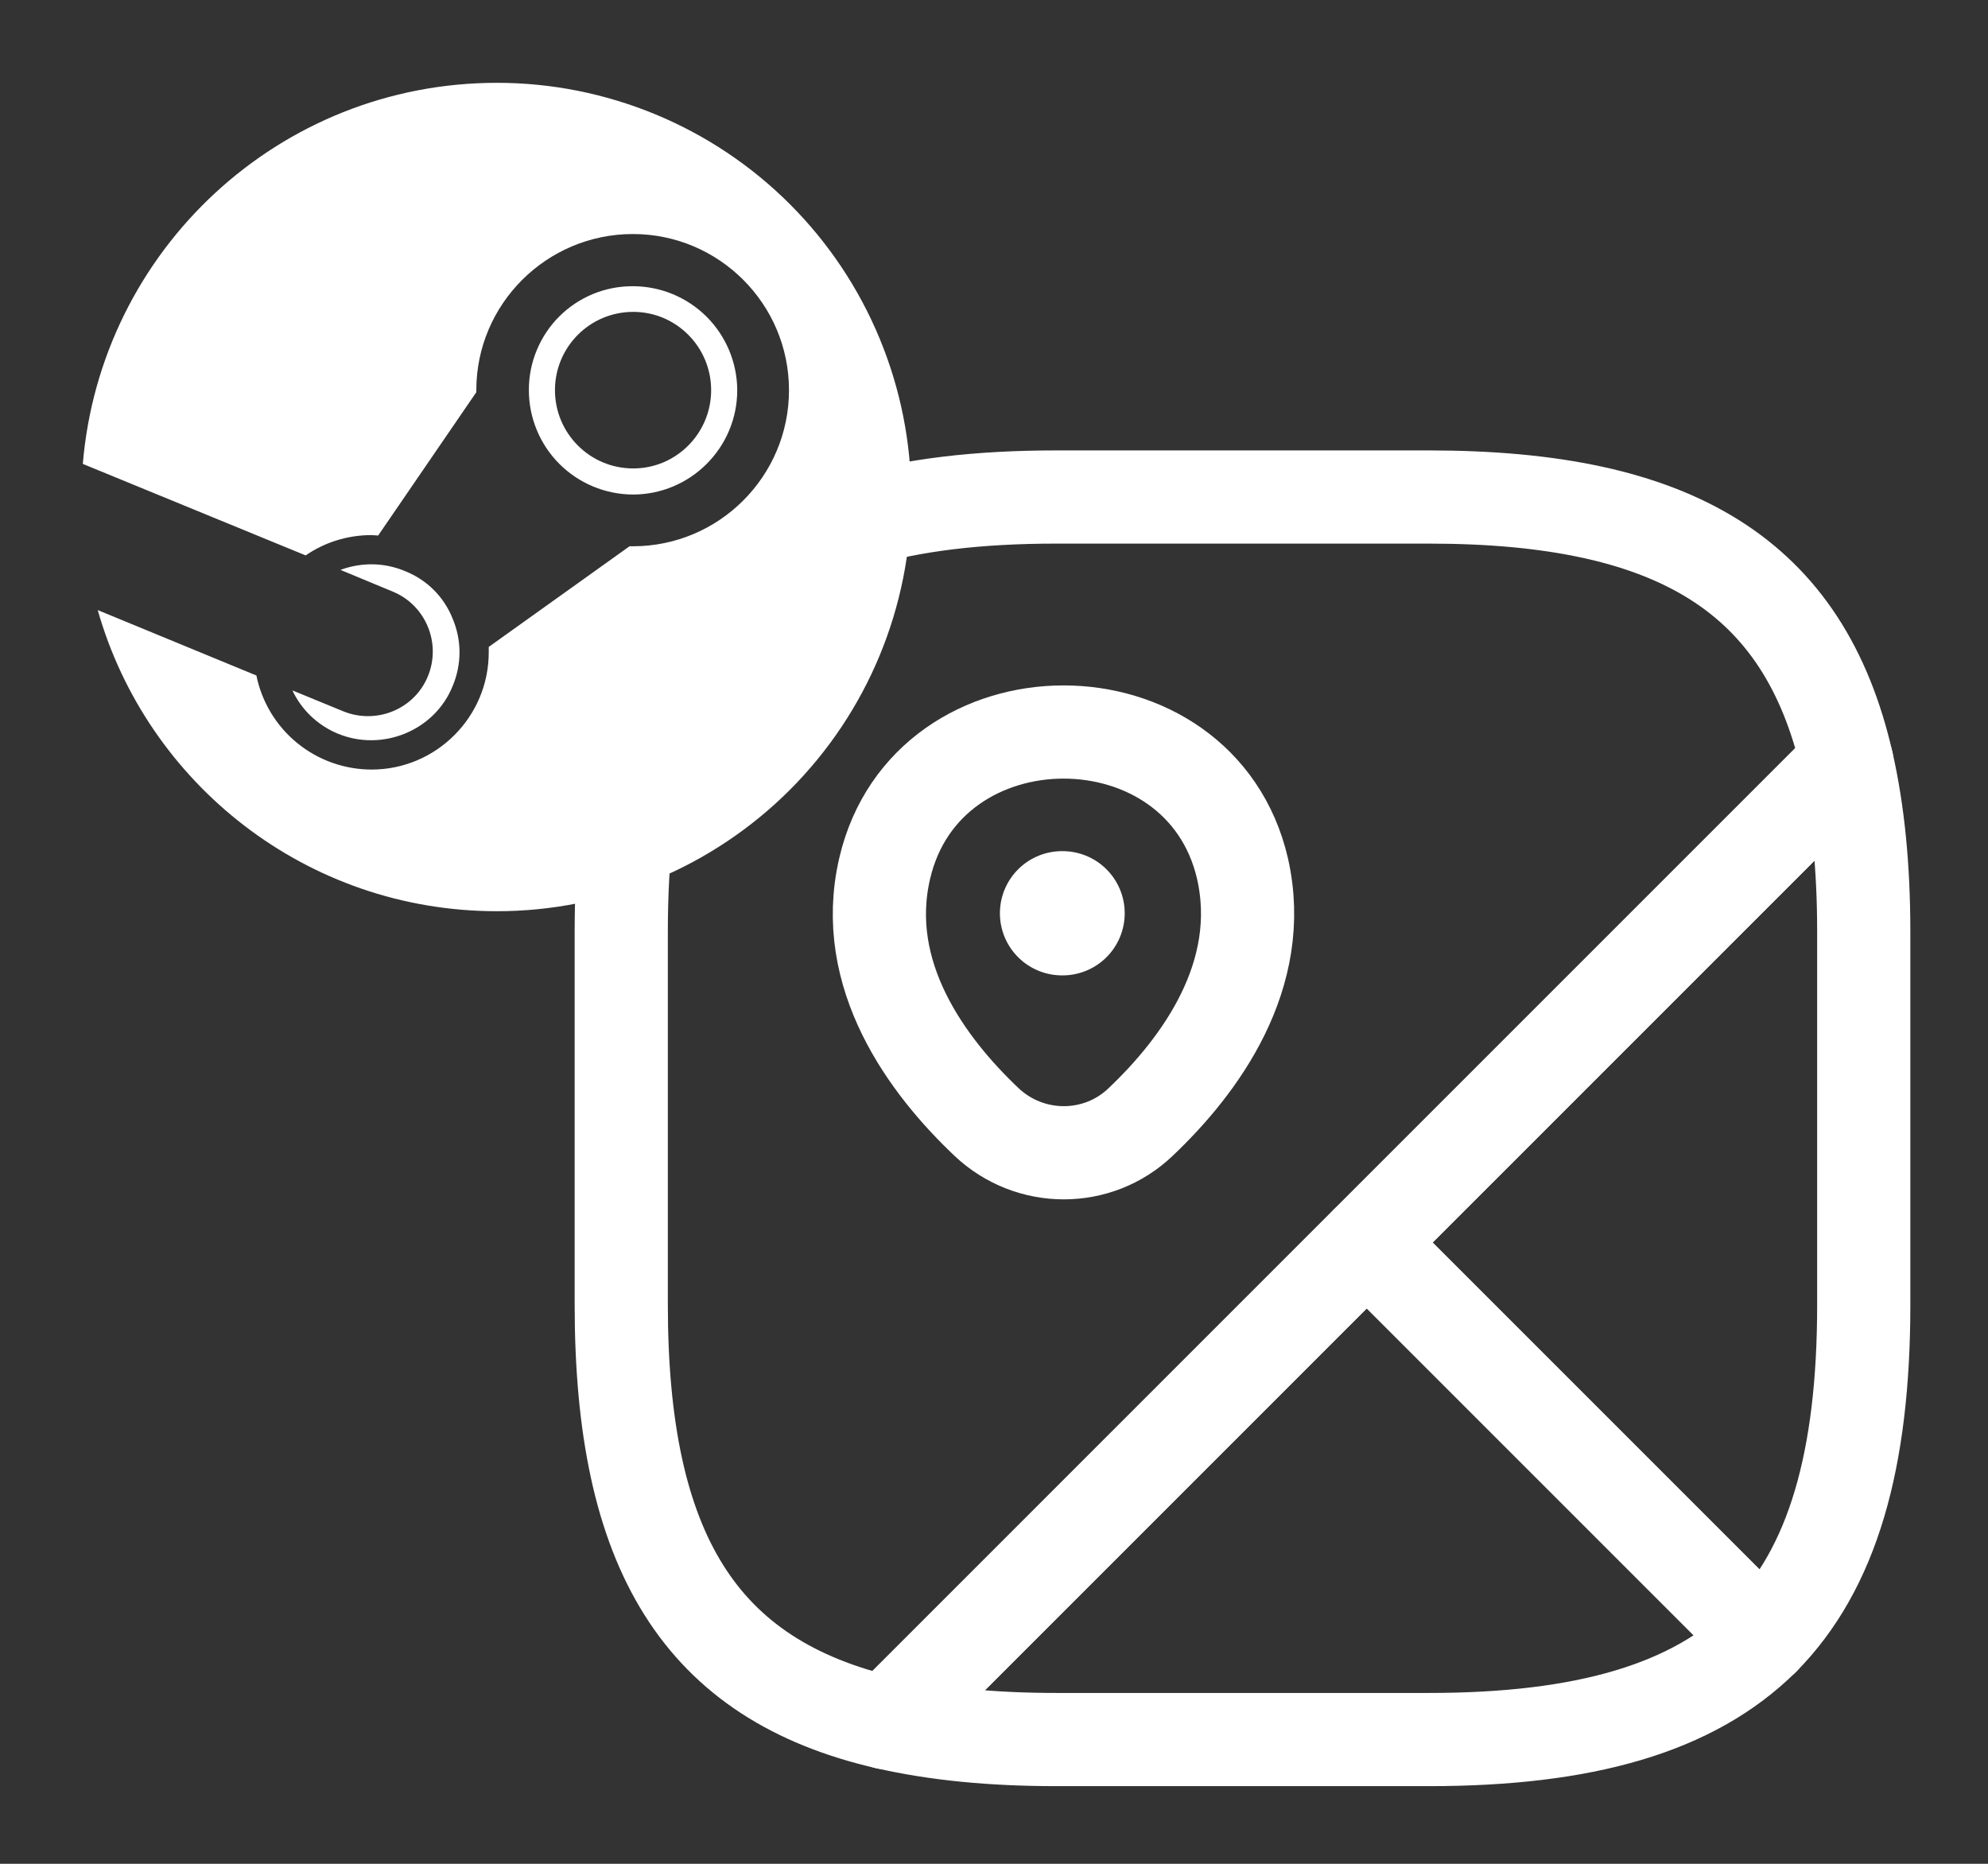
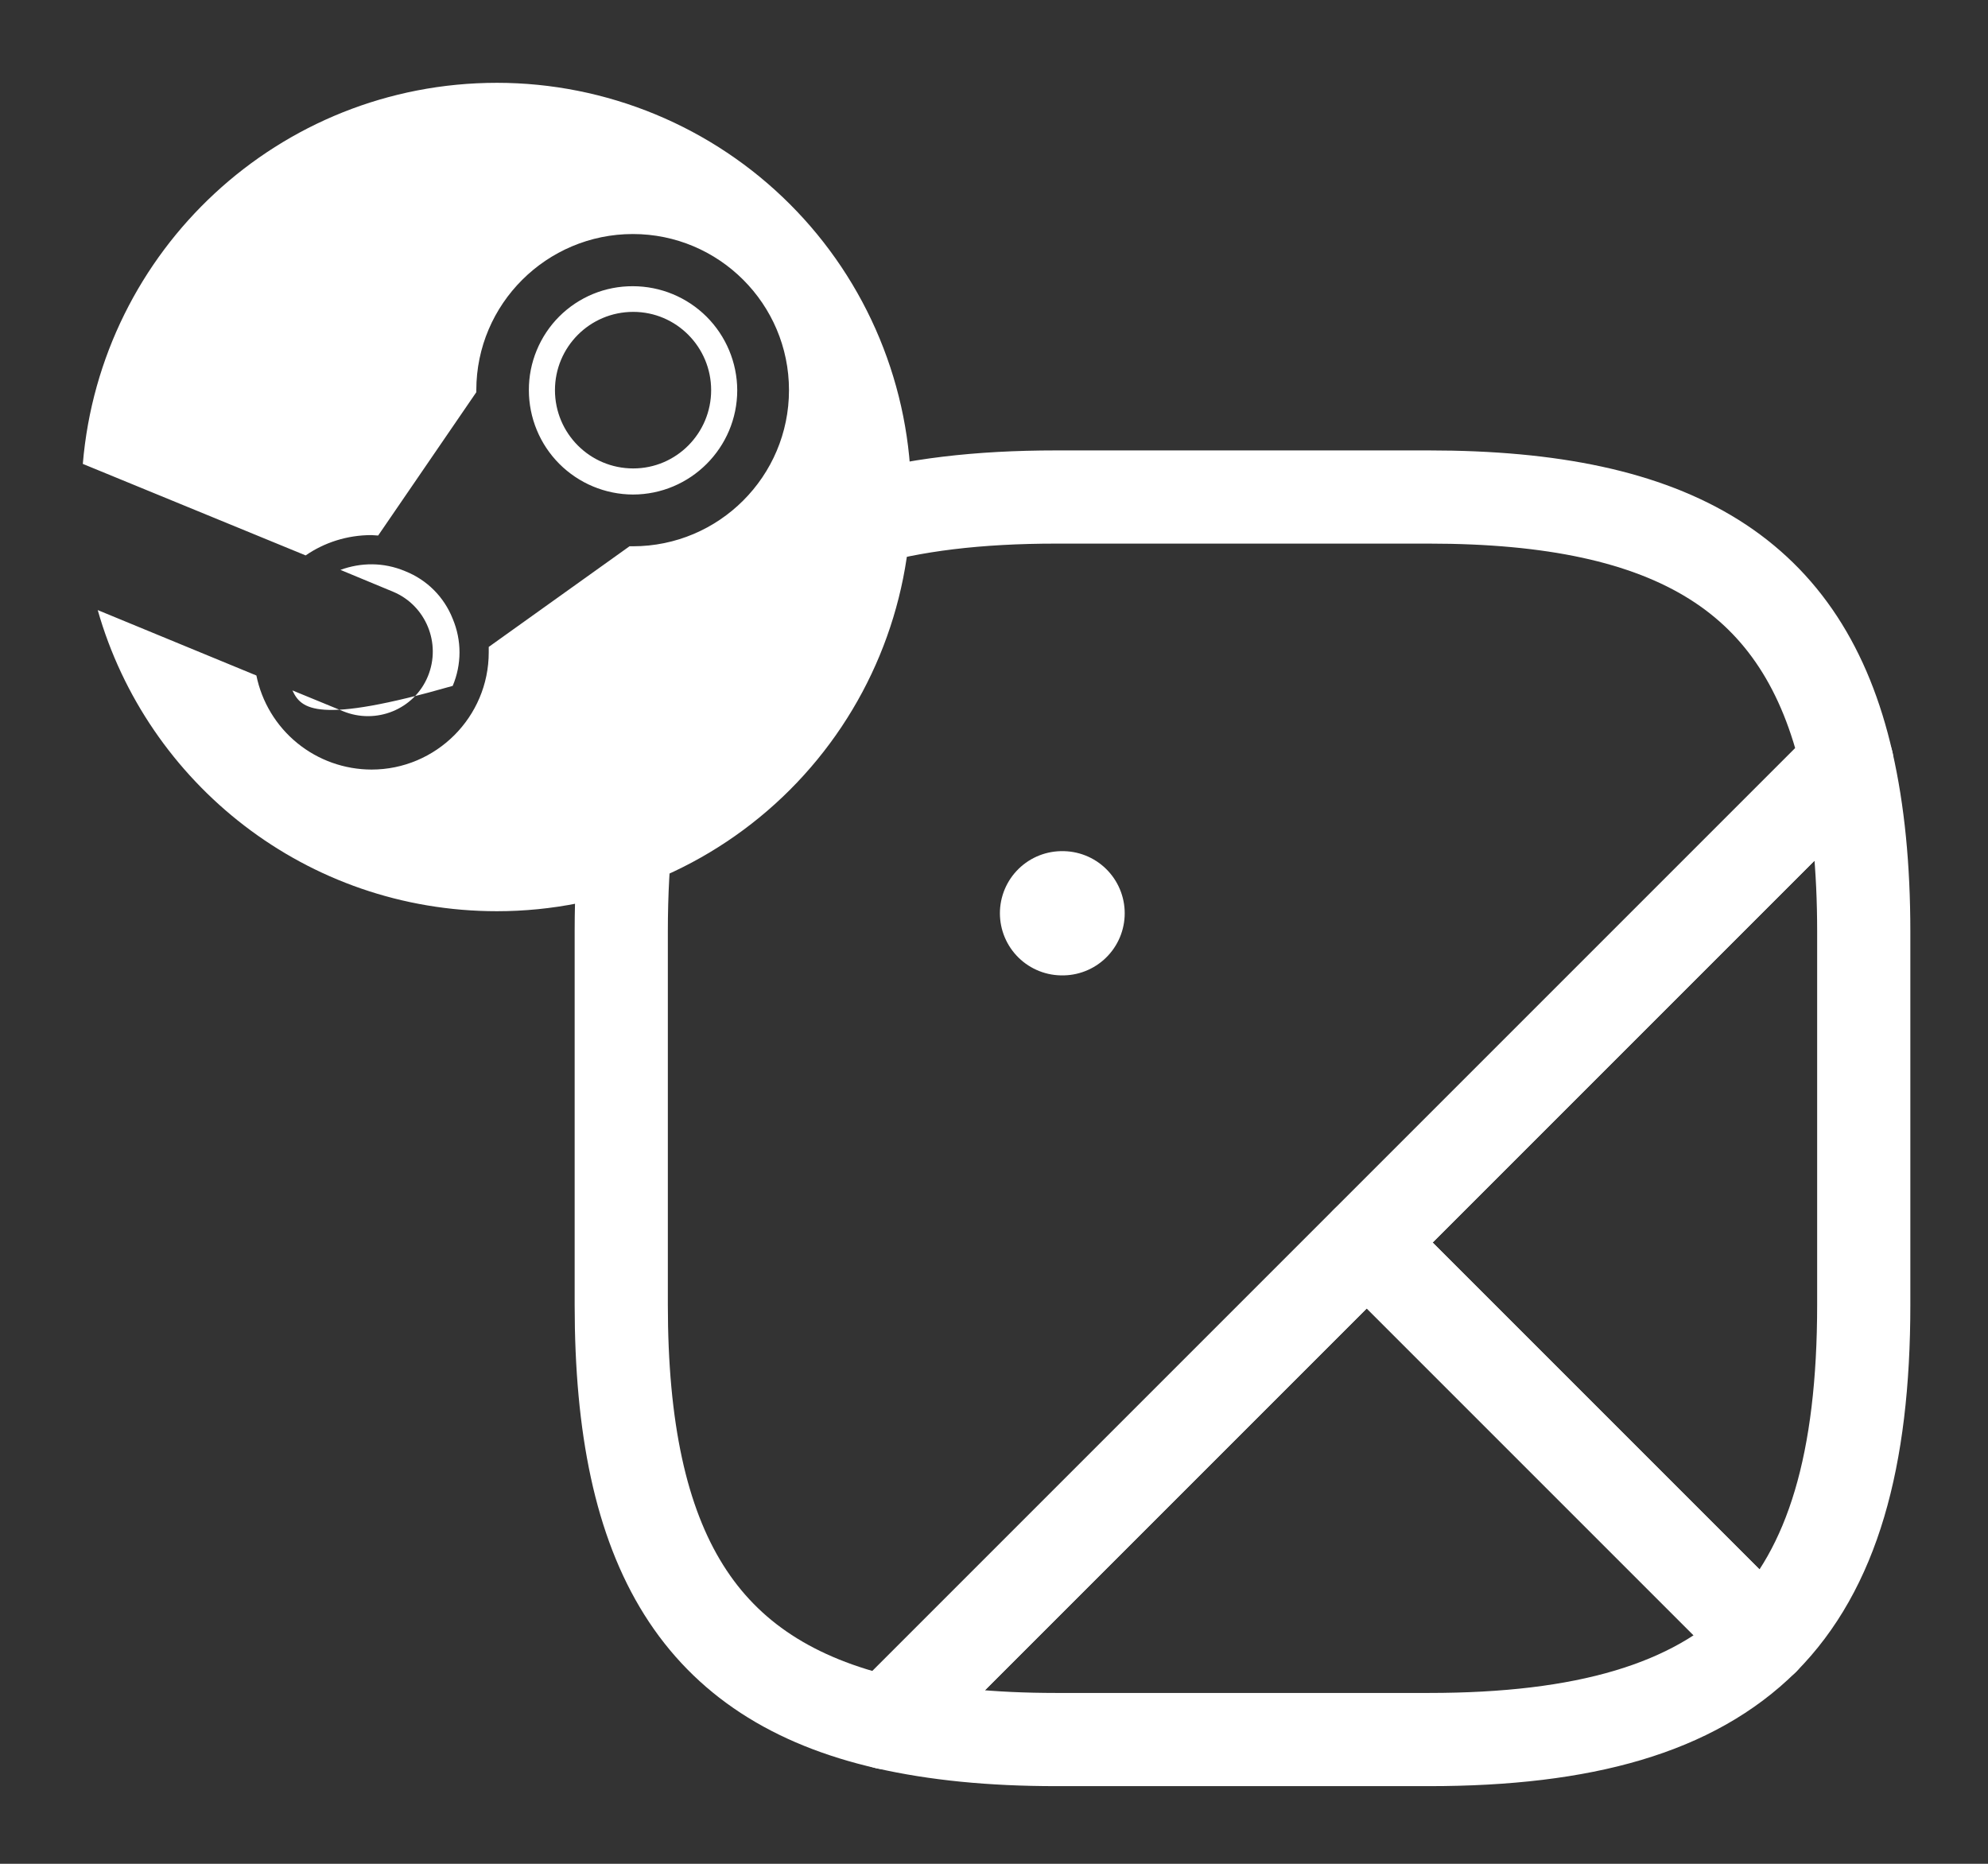
<svg xmlns="http://www.w3.org/2000/svg" width="32" height="30" viewBox="0 0 32 30" fill="none">
  <rect x="0" y="0" width="32" height="30" fill="#333333" stroke="none" />
  <path d="M30 15V21C30 23.5 29.5 25.25 28.38 26.38L22 20L29.73 12.27C29.91 13.06 30 13.96 30 15Z" stroke="white" stroke-width="1.5" stroke-linecap="round" stroke-linejoin="round" />
  <path d="M29.73 12.27L14.27 27.73C11.26 27.04 10 24.96 10 21V15C10 10 12 8 17 8H23C26.96 8 29.04 9.26 29.73 12.27Z" stroke="white" stroke-width="1.5" stroke-linecap="round" stroke-linejoin="round" />
  <path d="M28.38 26.38C27.25 27.5 25.5 28 23 28H17C15.96 28 15.06 27.91 14.27 27.73L22 20L28.38 26.38Z" stroke="white" stroke-width="1.5" stroke-linecap="round" stroke-linejoin="round" />
-   <path d="M14.24 13.98C14.92 11.05 19.32 11.05 20 13.98C20.39 15.7 19.31 17.16 18.36 18.06C17.67 18.72 16.58 18.72 15.88 18.06C14.93 17.16 13.84 15.7 14.24 13.98Z" stroke="white" stroke-width="1.5" />
  <path d="M17.095 14.7H17.104" stroke="white" stroke-width="2" stroke-linecap="round" stroke-linejoin="round" />
-   <path d="M8 1.333C8.875 1.333 9.742 1.506 10.551 1.841C11.36 2.176 12.095 2.667 12.714 3.286C13.333 3.905 13.824 4.64 14.159 5.449C14.494 6.258 14.667 7.124 14.667 8C14.667 9.768 13.964 11.464 12.714 12.714C11.464 13.964 9.768 14.667 8 14.667C4.933 14.667 2.367 12.613 1.573 9.82L4.127 10.873C4.214 11.3 4.446 11.684 4.784 11.96C5.122 12.236 5.544 12.386 5.98 12.387C7.02 12.387 7.867 11.54 7.867 10.5V10.413L10.133 8.793H10.187C11.573 8.793 12.7 7.667 12.7 6.28C12.7 4.893 11.573 3.767 10.187 3.767C8.8 3.767 7.667 4.893 7.667 6.28V6.313L6.087 8.62L5.98 8.613C5.587 8.613 5.22 8.733 4.92 8.94L1.333 7.467C1.62 4.033 4.487 1.333 8 1.333ZM5.52 11.447C6.053 11.667 6.667 11.42 6.887 10.887C7.107 10.353 6.853 9.747 6.333 9.527L5.48 9.173C5.807 9.053 6.173 9.047 6.52 9.193C6.873 9.333 7.147 9.607 7.287 9.96C7.433 10.307 7.433 10.693 7.287 11.04C7 11.76 6.153 12.107 5.433 11.807C5.1 11.667 4.847 11.413 4.707 11.113L5.52 11.447ZM11.867 6.28C11.867 7.207 11.113 7.96 10.187 7.96C9.742 7.958 9.317 7.78 9.003 7.466C8.689 7.151 8.513 6.724 8.513 6.28C8.512 6.06 8.555 5.842 8.639 5.639C8.723 5.435 8.846 5.25 9.001 5.095C9.157 4.939 9.342 4.816 9.545 4.732C9.749 4.648 9.967 4.606 10.187 4.607C10.631 4.607 11.057 4.783 11.372 5.096C11.687 5.41 11.865 5.836 11.867 6.28ZM8.933 6.28C8.933 6.973 9.493 7.54 10.193 7.54C10.887 7.54 11.447 6.973 11.447 6.28C11.447 5.587 10.887 5.02 10.193 5.02C9.493 5.02 8.933 5.587 8.933 6.28Z" fill="white" />
+   <path d="M8 1.333C8.875 1.333 9.742 1.506 10.551 1.841C11.36 2.176 12.095 2.667 12.714 3.286C13.333 3.905 13.824 4.64 14.159 5.449C14.494 6.258 14.667 7.124 14.667 8C14.667 9.768 13.964 11.464 12.714 12.714C11.464 13.964 9.768 14.667 8 14.667C4.933 14.667 2.367 12.613 1.573 9.82L4.127 10.873C4.214 11.3 4.446 11.684 4.784 11.96C5.122 12.236 5.544 12.386 5.98 12.387C7.02 12.387 7.867 11.54 7.867 10.5V10.413L10.133 8.793H10.187C11.573 8.793 12.7 7.667 12.7 6.28C12.7 4.893 11.573 3.767 10.187 3.767C8.8 3.767 7.667 4.893 7.667 6.28V6.313L6.087 8.62L5.98 8.613C5.587 8.613 5.22 8.733 4.92 8.94L1.333 7.467C1.62 4.033 4.487 1.333 8 1.333ZM5.52 11.447C6.053 11.667 6.667 11.42 6.887 10.887C7.107 10.353 6.853 9.747 6.333 9.527L5.48 9.173C5.807 9.053 6.173 9.047 6.52 9.193C6.873 9.333 7.147 9.607 7.287 9.96C7.433 10.307 7.433 10.693 7.287 11.04C5.1 11.667 4.847 11.413 4.707 11.113L5.52 11.447ZM11.867 6.28C11.867 7.207 11.113 7.96 10.187 7.96C9.742 7.958 9.317 7.78 9.003 7.466C8.689 7.151 8.513 6.724 8.513 6.28C8.512 6.06 8.555 5.842 8.639 5.639C8.723 5.435 8.846 5.25 9.001 5.095C9.157 4.939 9.342 4.816 9.545 4.732C9.749 4.648 9.967 4.606 10.187 4.607C10.631 4.607 11.057 4.783 11.372 5.096C11.687 5.41 11.865 5.836 11.867 6.28ZM8.933 6.28C8.933 6.973 9.493 7.54 10.193 7.54C10.887 7.54 11.447 6.973 11.447 6.28C11.447 5.587 10.887 5.02 10.193 5.02C9.493 5.02 8.933 5.587 8.933 6.28Z" fill="white" />
</svg>